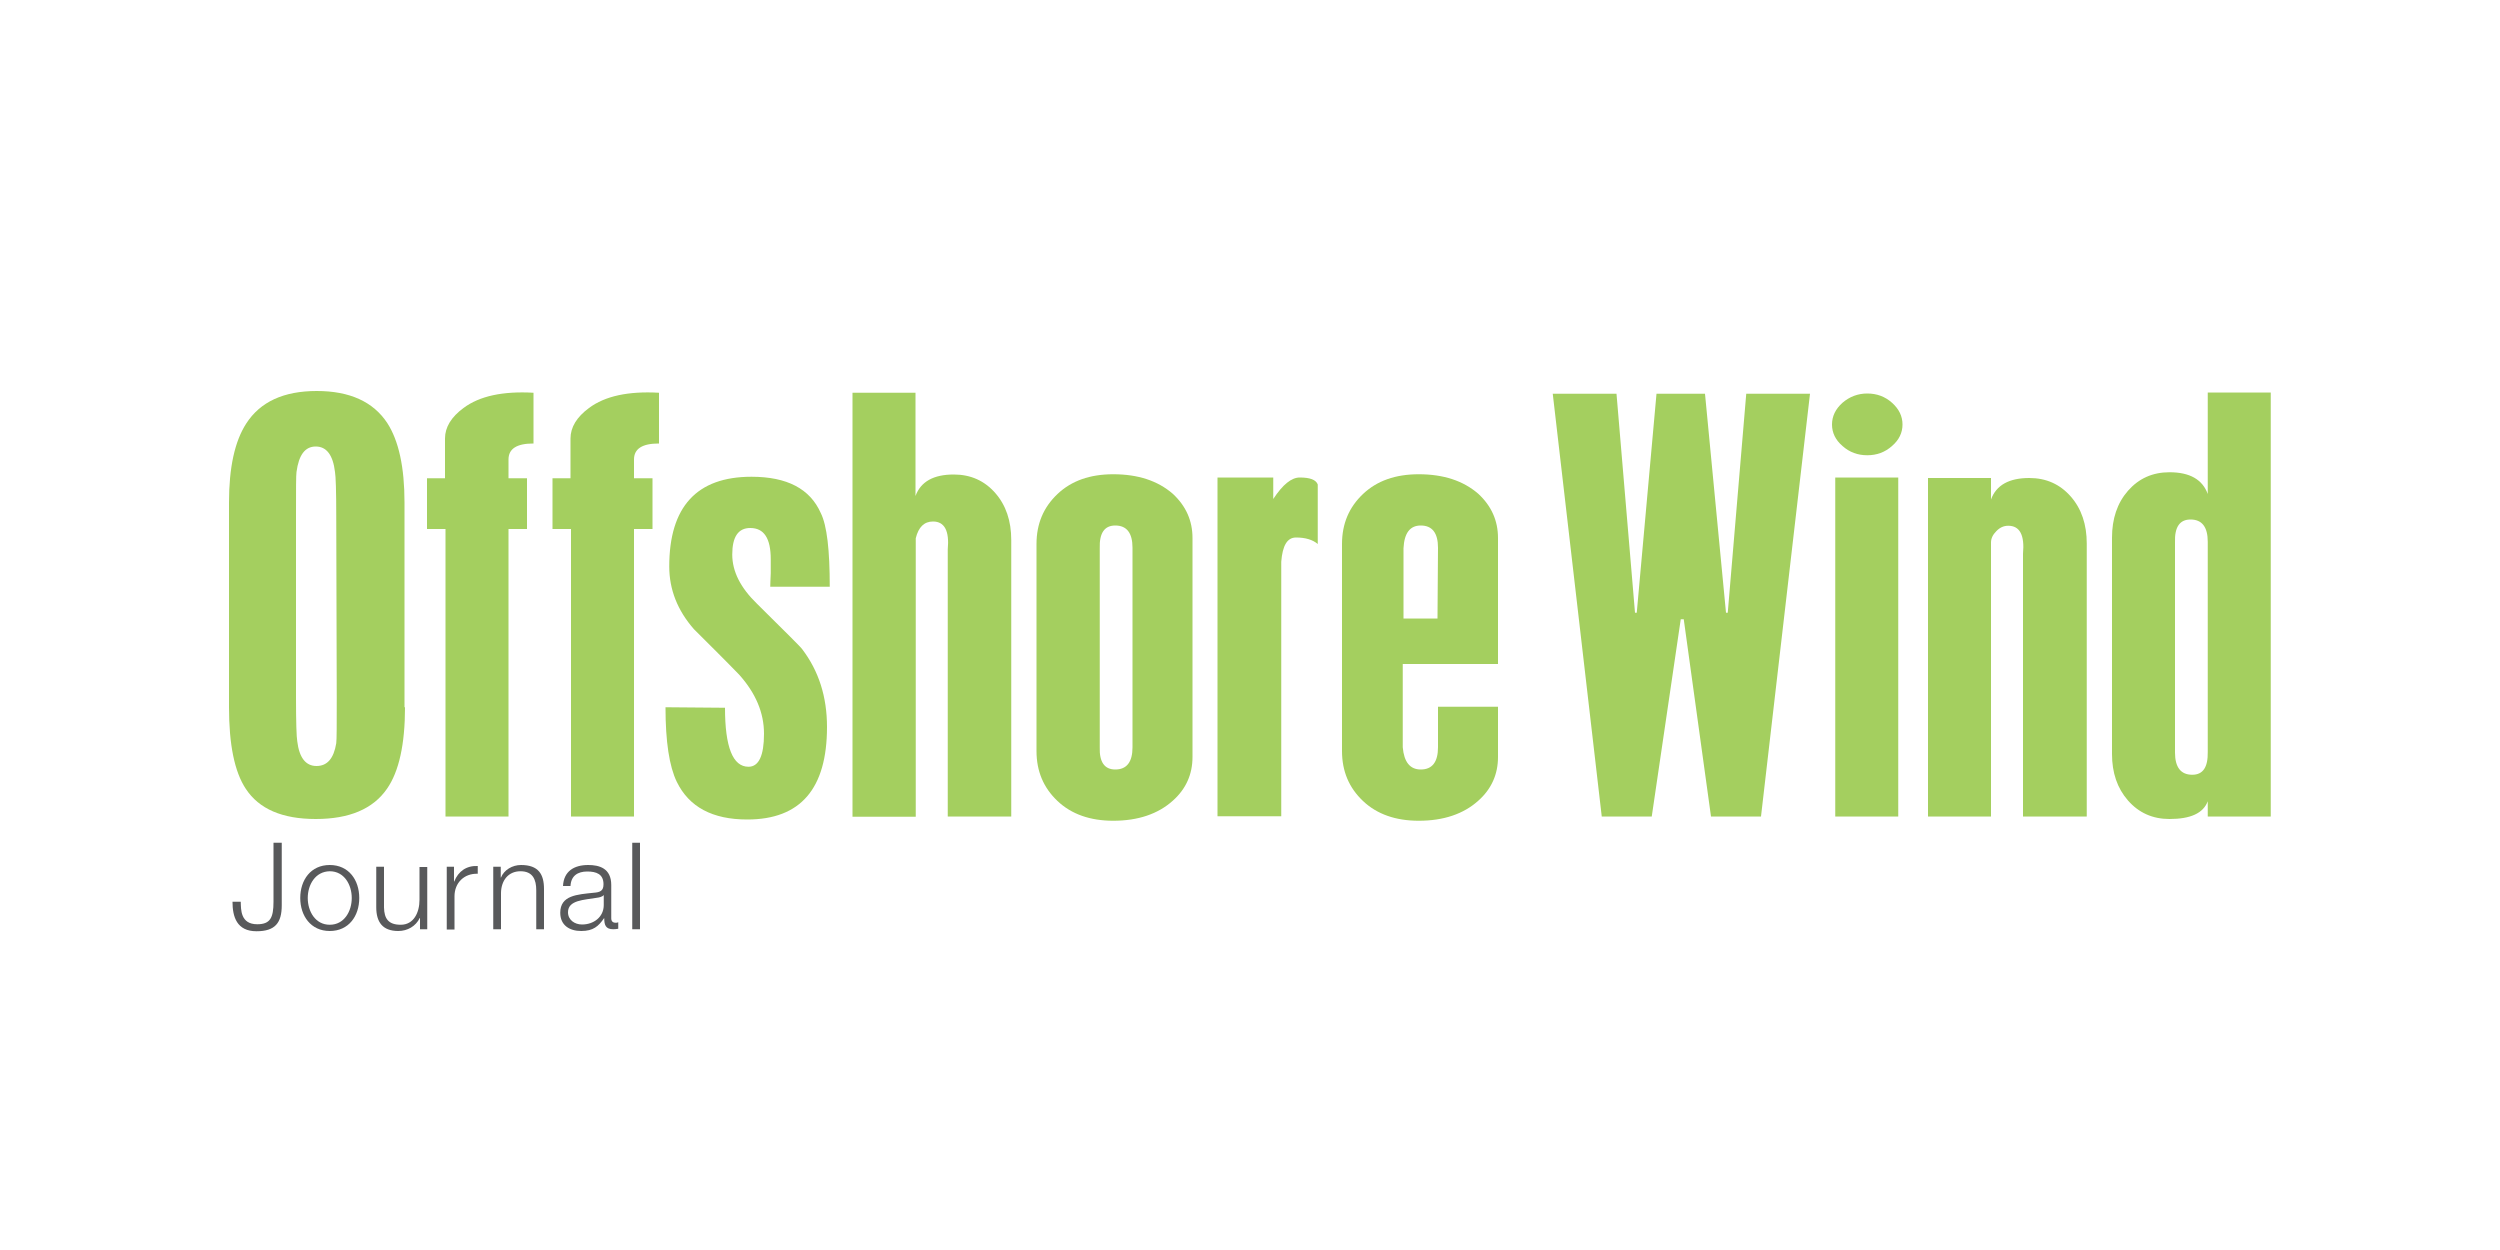
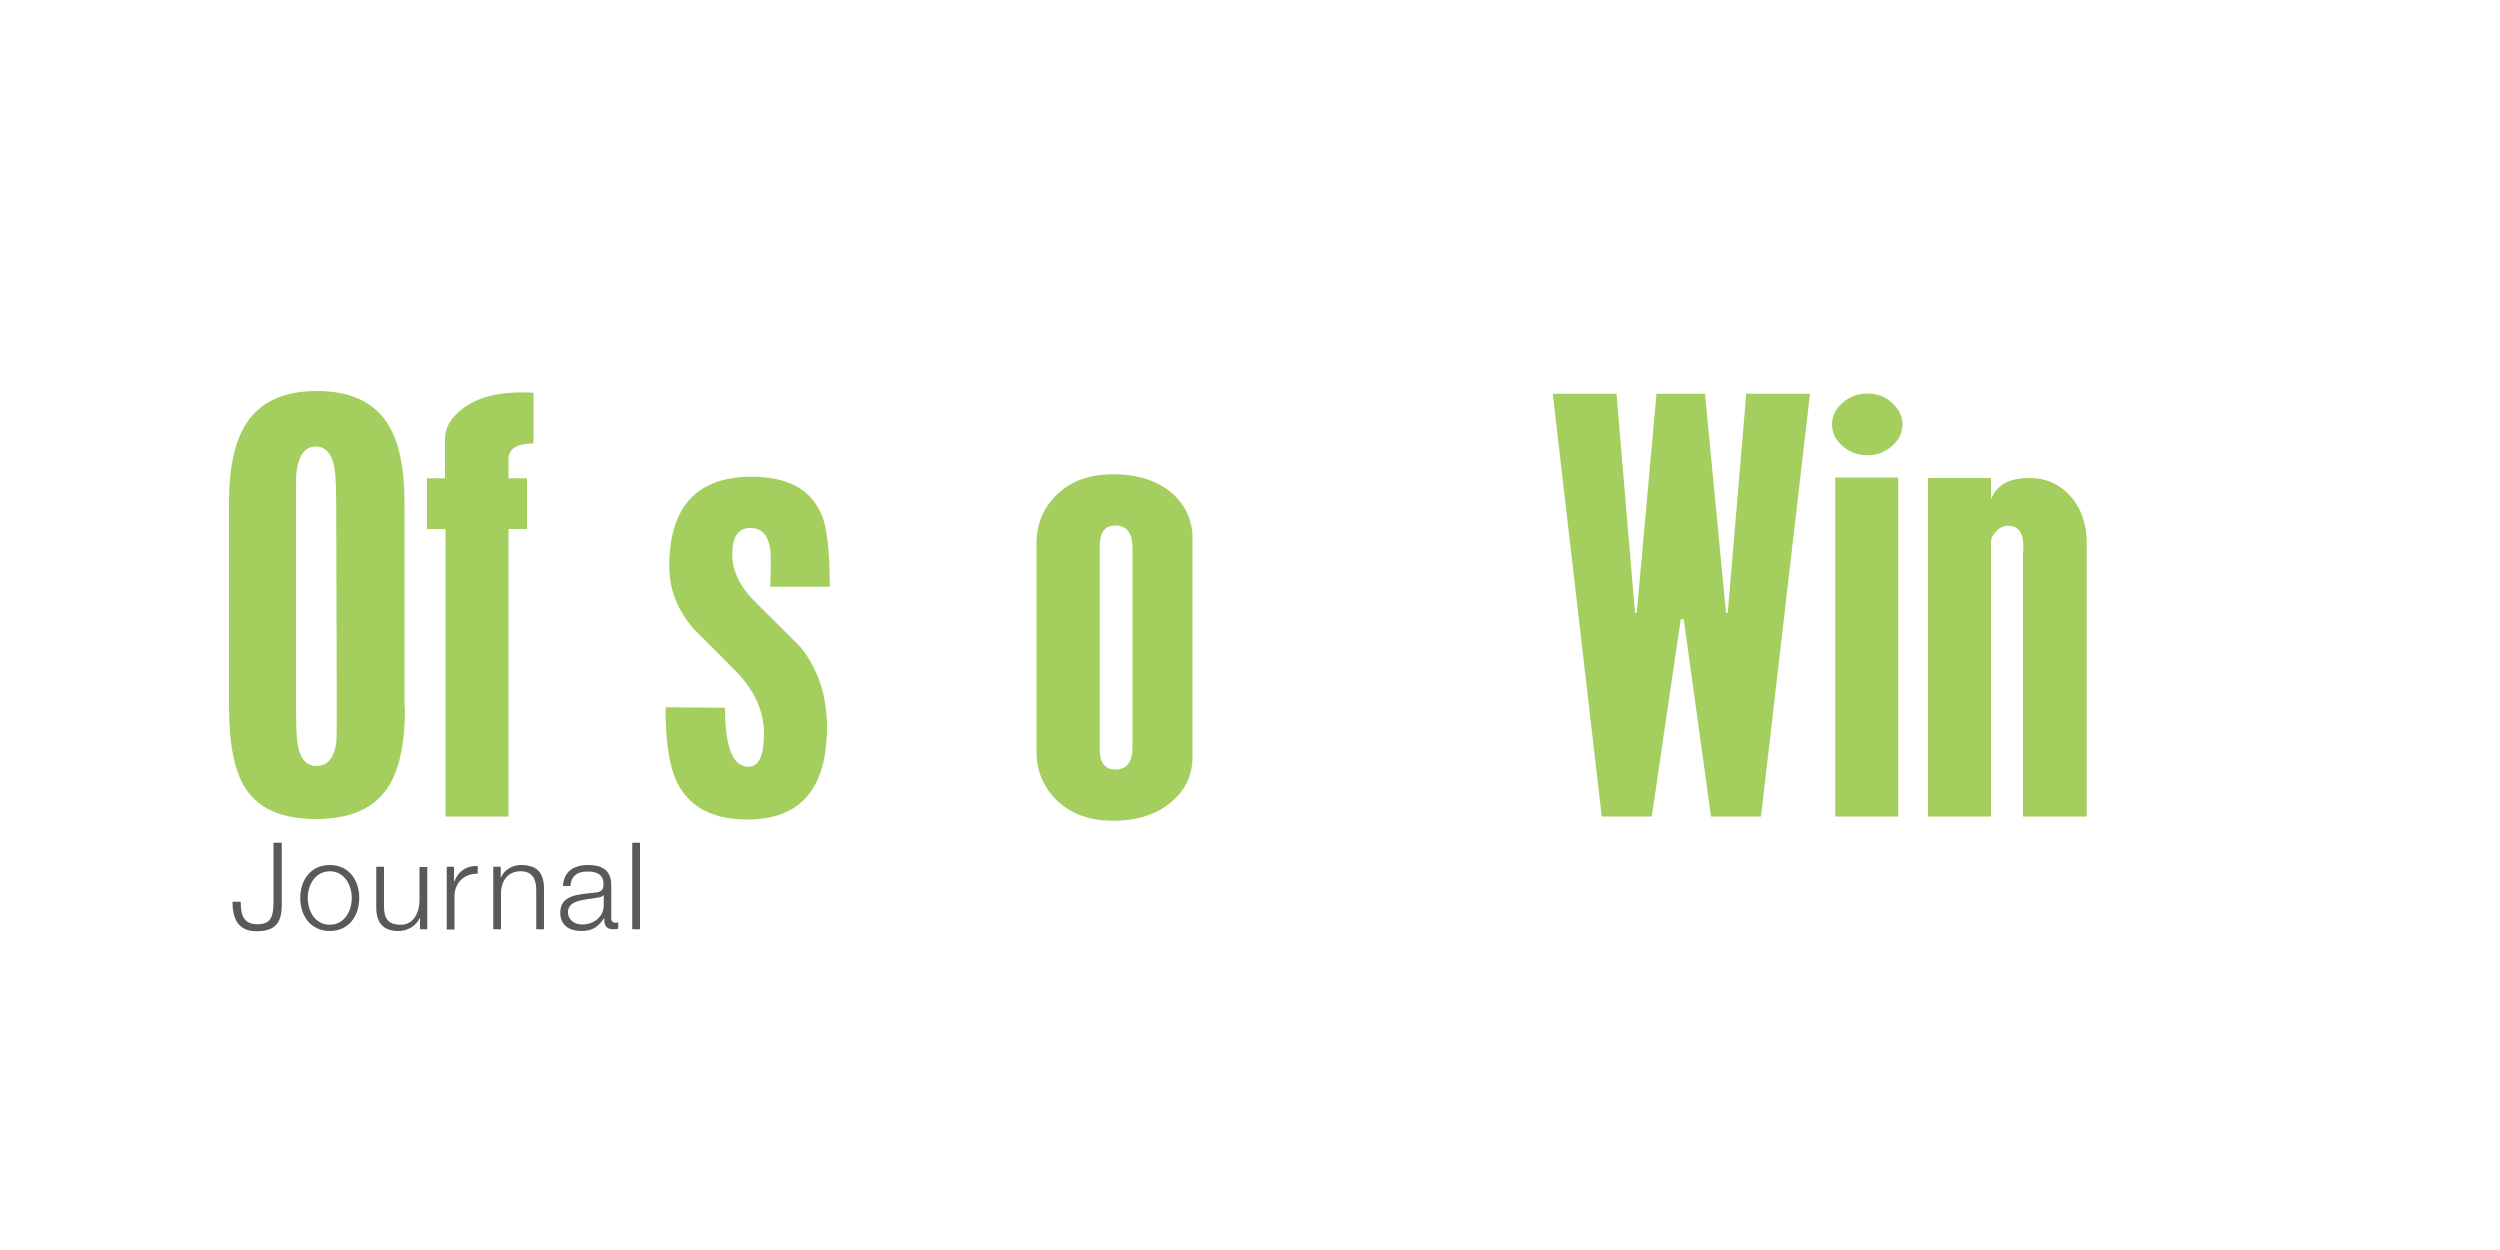
<svg xmlns="http://www.w3.org/2000/svg" version="1.1" id="Layer_1" x="0px" y="0px" viewBox="0 0 1000 500" style="enable-background:new 0 0 1000 500;" width="300" height="150" xml:space="preserve">
  <style type="text/css">
	.st0{fill:#A4CF5F;}
	.st1{fill:#58595B;}
</style>
  <g>
    <g>
      <path class="st0" d="M162,282.9c0,14.8-2.4,25.7-7.2,32.6c-5.6,8.1-15.1,12.1-28.5,12.1c-13.4,0-22.7-4-28-12.1    c-4.5-6.8-6.7-17.7-6.7-32.6v-81.9c0-14,2.3-24.5,6.9-31.6c5.6-8.7,15-13,28.2-13c13.2,0,22.6,4.3,28.2,12.8    c4.6,7.1,6.9,17.7,6.9,31.8V282.9z M134.7,279.2l-0.2-72.9c0-9.9-0.2-15.8-0.5-17.5c-0.8-6.8-3.4-10.2-7.7-10.2    c-4.3,0-6.8,3.4-7.7,10.2c-0.2,1.2-0.2,7-0.2,17.5V279c0,9.9,0.2,15.8,0.5,17.5c0.8,6.6,3.4,9.9,7.7,9.9c4.3,0,6.9-3,7.9-9.1    C134.7,295.8,134.7,289.7,134.7,279.2z" />
      <path class="st0" d="M213.3,177.4c-6.6,0-9.9,2.1-9.9,6.4v7.5h7.4v20.3h-7.4v115h-25.2v-115h-7.4v-20.3h7.2v-15.9    c0-4.5,2.5-8.6,7.4-12.2c6.4-4.8,15.8-6.8,28-6.1V177.4z" />
-       <path class="st0" d="M263.5,177.4c-6.6,0-9.9,2.1-9.9,6.4v7.5h7.4v20.3h-7.4v115h-25.2v-115h-7.4v-20.3h7.2v-15.9    c0-4.5,2.5-8.6,7.4-12.2c6.4-4.8,15.8-6.8,28-6.1V177.4z" />
      <path class="st0" d="M331.9,234.7h-23.8c0-1.1,0.1-3,0.2-5.4c0-2.5,0-4.3,0-5.6c0-8.4-2.7-12.5-8.2-12.5c-4.8,0-7.2,3.5-7.2,10.6    c0,6.8,3.3,13.3,9.9,19.7c11.5,11.4,17.6,17.4,18.1,18.2c6.6,8.7,9.9,19,9.9,31.1c0,24.7-10.6,37-31.9,37    c-13.9,0-23.3-5-28.2-15.1c-3-6.2-4.5-16.1-4.5-29.8l23.8,0.2c0,15.7,3.1,23.6,9.4,23.6c4.1,0,6.2-4.4,6.2-13.2    c0-8.4-3.3-16.2-9.9-23.6c-5.9-6.1-12-12.1-18.1-18.2c-6.6-7.5-9.9-15.9-9.9-25.1c0-23.9,11-35.9,32.9-35.9    c14.2,0,23.4,4.8,27.7,14.5C330.8,210.2,331.9,220.1,331.9,234.7z" />
-       <path class="st0" d="M404.6,326.6h-25.5V219.8c0.7-7.5-1.3-11.2-5.9-11.2c-3.5,0-5.8,2.2-6.9,6.7v111.4H341V157.1h25.2v41.3    c2.1-5.8,7.3-8.6,15.3-8.6c6.8,0,12.3,2.5,16.6,7.4c4.3,4.9,6.4,11.2,6.4,18.8V326.6z" />
      <path class="st0" d="M477,302.8c0,6.9-2.6,12.8-7.9,17.5c-5.9,5.3-13.9,8-23.8,8c-9.2,0-16.7-2.6-22.3-7.9    c-5.6-5.3-8.4-11.9-8.4-20v-82.8c0-8.1,2.8-14.7,8.4-20c5.6-5.3,13-7.9,22.3-7.9c9.9,0,17.8,2.6,23.8,7.8    c5.3,4.9,7.9,10.8,7.9,17.7V302.8z M453,298.9v-79.8c0-5.9-2.3-8.9-6.9-8.9c-4.3,0-6.4,3-6.2,9.1v79.6c-0.2,5.9,1.9,8.9,6.2,8.9    C450.7,307.8,453,304.8,453,298.9z" />
-       <path class="st0" d="M527.1,217.6c-2-1.7-4.9-2.6-8.7-2.6c-3.5,0-5.4,3.2-5.9,9.7v101.8H487V191h22.3v8.6    c3.8-5.8,7.3-8.6,10.6-8.6c4.1,0,6.5,0.9,7.2,2.8V217.6z" />
-       <path class="st0" d="M599.2,302.8c0,6.9-2.6,12.8-7.9,17.5c-5.9,5.3-13.9,8-23.8,8c-9.2,0-16.7-2.6-22.3-7.9    c-5.6-5.3-8.4-11.9-8.4-20v-82.8c0-8.1,2.8-14.7,8.4-20c5.6-5.3,13-7.9,22.3-7.9c9.9,0,17.8,2.6,23.8,7.8    c5.3,4.9,7.9,10.8,7.9,17.7v50.4h-38.1v33.3c0.5,5.9,2.9,8.9,7.2,8.9c4.6,0,6.9-3,6.9-8.9v-16.2h24V302.8z M575.2,219.1    c0-5.9-2.3-8.9-6.9-8.9c-4.3,0-6.6,3-6.9,9.1v28.1H575L575.2,219.1z" />
      <path class="st0" d="M724,157.5l-19.6,169.1h-20l-10.9-78.9h-1.2l-11.6,78.9h-20l-19.6-169.1h25.5l7.4,87.6h0.7l7.9-87.6H682    l8.4,87.6h0.7l7.4-87.6H724z" />
      <path class="st0" d="M761,169.8c0,3.3-1.4,6.2-4.2,8.6c-2.8,2.5-6.1,3.7-9.9,3.7c-3.8,0-7.1-1.2-9.9-3.7c-2.8-2.4-4.2-5.3-4.2-8.6    c0-3.3,1.4-6.2,4.2-8.7c2.8-2.4,6.1-3.7,9.9-3.7c3.8,0,7.1,1.2,9.9,3.7C759.6,163.6,761,166.5,761,169.8z M759.3,326.6h-25.2V191    h25.2V326.6z" />
      <path class="st0" d="M834.7,326.6h-25.5V221.5c0.7-7.5-1.3-11.2-5.9-11.2c-1.8,0-3.4,0.7-4.8,2.2c-1.4,1.4-2.1,2.9-2.1,4.5v109.6    h-25.2V191.2h25.2v8.6c2.1-5.8,7.3-8.6,15.3-8.6c6.8,0,12.3,2.5,16.6,7.4c4.3,4.9,6.4,11.2,6.4,18.8V326.6z" />
-       <path class="st0" d="M908.3,326.6h-25.2v-6.1c-1.8,4.8-6.9,7.1-15.3,7.1c-6.8,0-12.3-2.5-16.6-7.4c-4.3-4.9-6.4-11.1-6.4-18.6    v-86.5c0-7.6,2.1-13.9,6.4-18.8c4.3-4.9,9.8-7.4,16.6-7.4c8.1,0,13.2,2.9,15.3,8.7v-40.6h25.2V326.6z M883.1,300.8v-84.1    c0-5.9-2.3-8.9-6.9-8.9c-4.3,0-6.4,3-6.2,9.1v84.1c0,5.9,2.3,8.9,6.9,8.9C881.2,309.9,883.2,306.9,883.1,300.8z" />
    </g>
    <g>
      <path class="st1" d="M109.4,337.1h3.3v25c0,7-2.6,10.4-10.1,10.4c-7.9,0-9.6-5.8-9.6-11.8h3.3c0.1,3-0.2,9,6.6,9    c5.2,0,6.5-2.6,6.5-9V337.1z" />
      <path class="st1" d="M143.7,359.2c0,7.2-4.2,13.2-11.8,13.2c-7.6,0-11.8-6.1-11.8-13.2c0-7.2,4.2-13.2,11.8-13.2    C139.5,346,143.7,352,143.7,359.2z M123.1,359.2c0,5.3,3,10.7,8.8,10.7c5.8,0,8.8-5.4,8.8-10.7c0-5.3-3-10.7-8.8-10.7    C126.1,348.6,123.1,353.9,123.1,359.2z" />
      <path class="st1" d="M170.8,371.7H168v-4.5h-0.1c-1.6,3.3-4.9,5.2-8.6,5.2c-6.3,0-8.8-3.6-8.8-9.5v-16.2h3.1V363    c0.1,4.5,1.8,6.9,6.7,6.9c5.2,0,7.5-4.9,7.5-10v-13.1h3.1V371.7z" />
      <path class="st1" d="M178.8,346.7h2.8v5.9h0.1c1.6-4.1,4.9-6.4,9.4-6.2v3.1c-5.5-0.2-9.3,3.7-9.3,9v13.3h-3.1V346.7z" />
      <path class="st1" d="M197.2,346.7h3.1v4.3h0.1c1.2-3,4.5-5,8-5c7,0,9.2,3.7,9.2,9.6v16.1h-3.1v-15.6c0-4.3-1.4-7.6-6.3-7.6    c-4.9,0-7.7,3.7-7.8,8.6v14.6h-3.1V346.7z" />
      <path class="st1" d="M225.2,354.4c0.3-5.9,4.4-8.4,10.1-8.4c4.4,0,9.2,1.3,9.2,8v13.3c0,1.2,0.6,1.8,1.8,1.8c0.3,0,0.6,0,1-0.2    v2.6c-0.7,0.1-1.2,0.2-2,0.2c-3.1,0-3.6-1.8-3.6-4.4h-0.1c-2.2,3.2-4.3,5.1-9.1,5.1c-4.7,0-8.4-2.3-8.4-7.3c0-7,6.8-7.3,13.4-8    c2.5-0.2,3.9-0.7,3.9-3.4c0-4.1-2.9-5.1-6.5-5.1c-3.8,0-6.5,1.7-6.7,5.8H225.2z M241.5,358L241.5,358c-0.5,0.7-1.8,1-2.7,1.1    c-5.2,0.9-11.6,0.9-11.6,5.8c0,3.1,2.7,4.9,5.6,4.9c4.7,0,8.7-3,8.7-7.8V358z" />
      <path class="st1" d="M252.9,337.1h3.1v34.6h-3.1V337.1z" />
    </g>
  </g>
</svg>